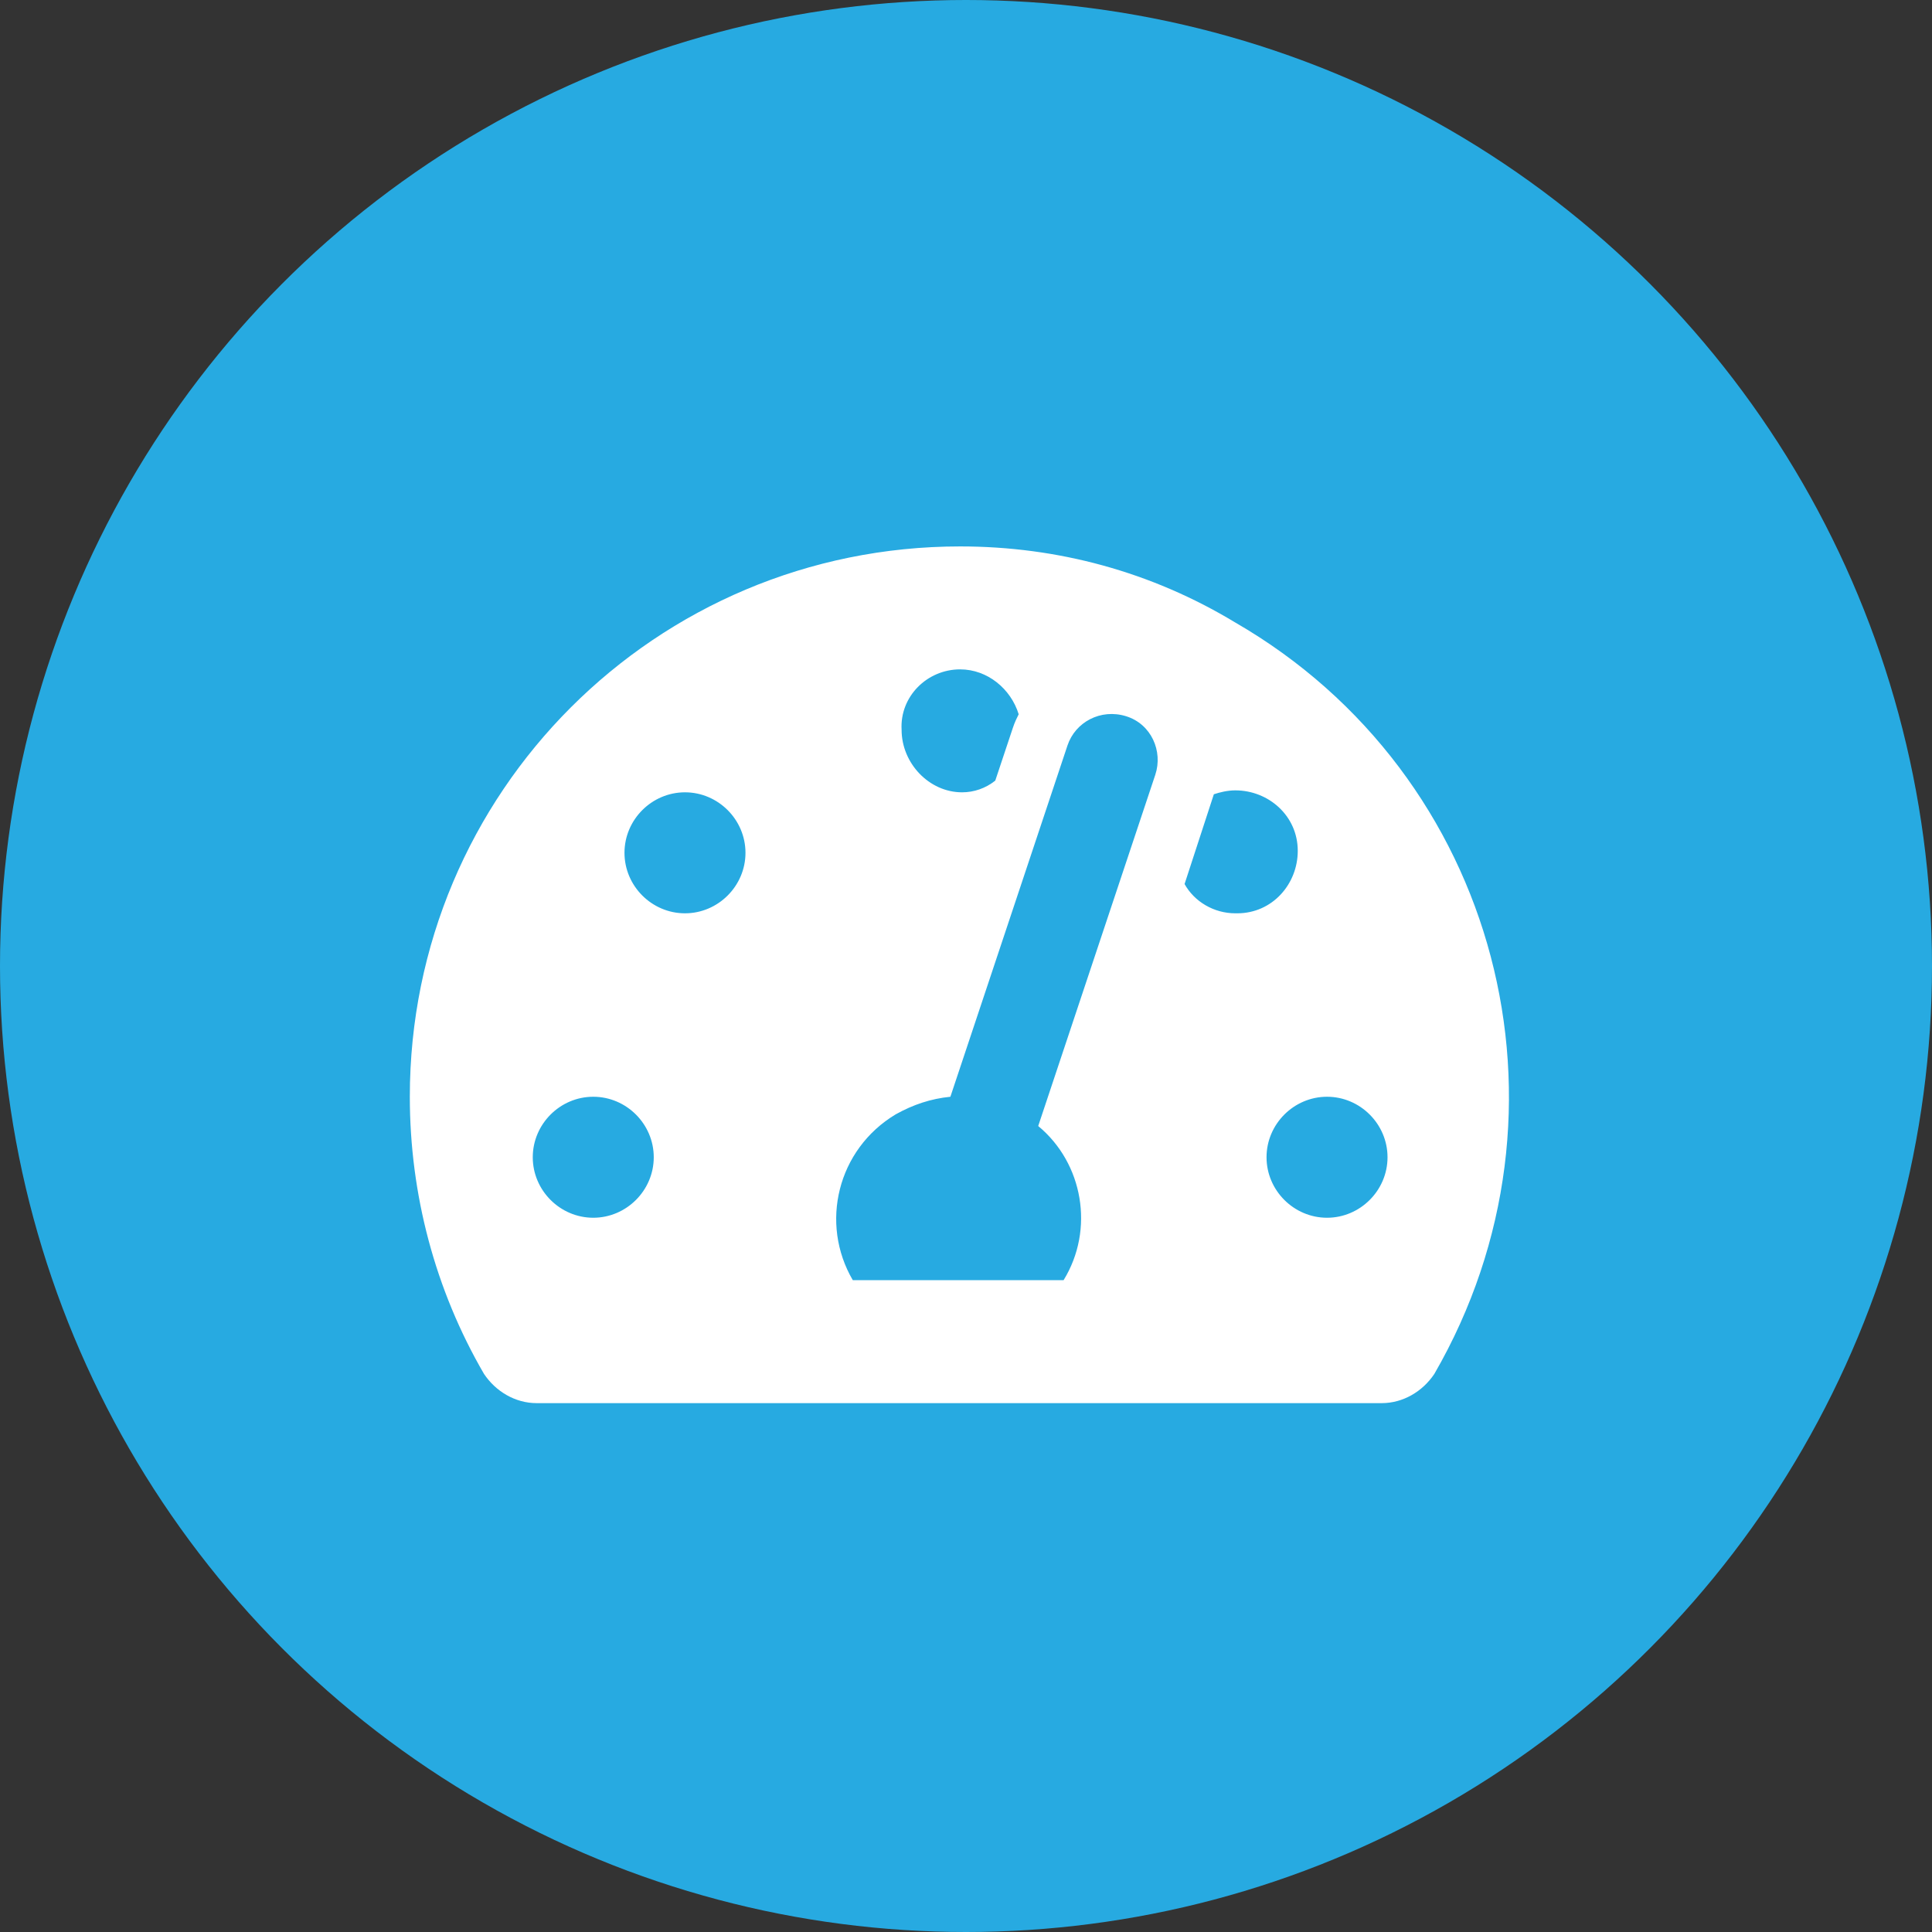
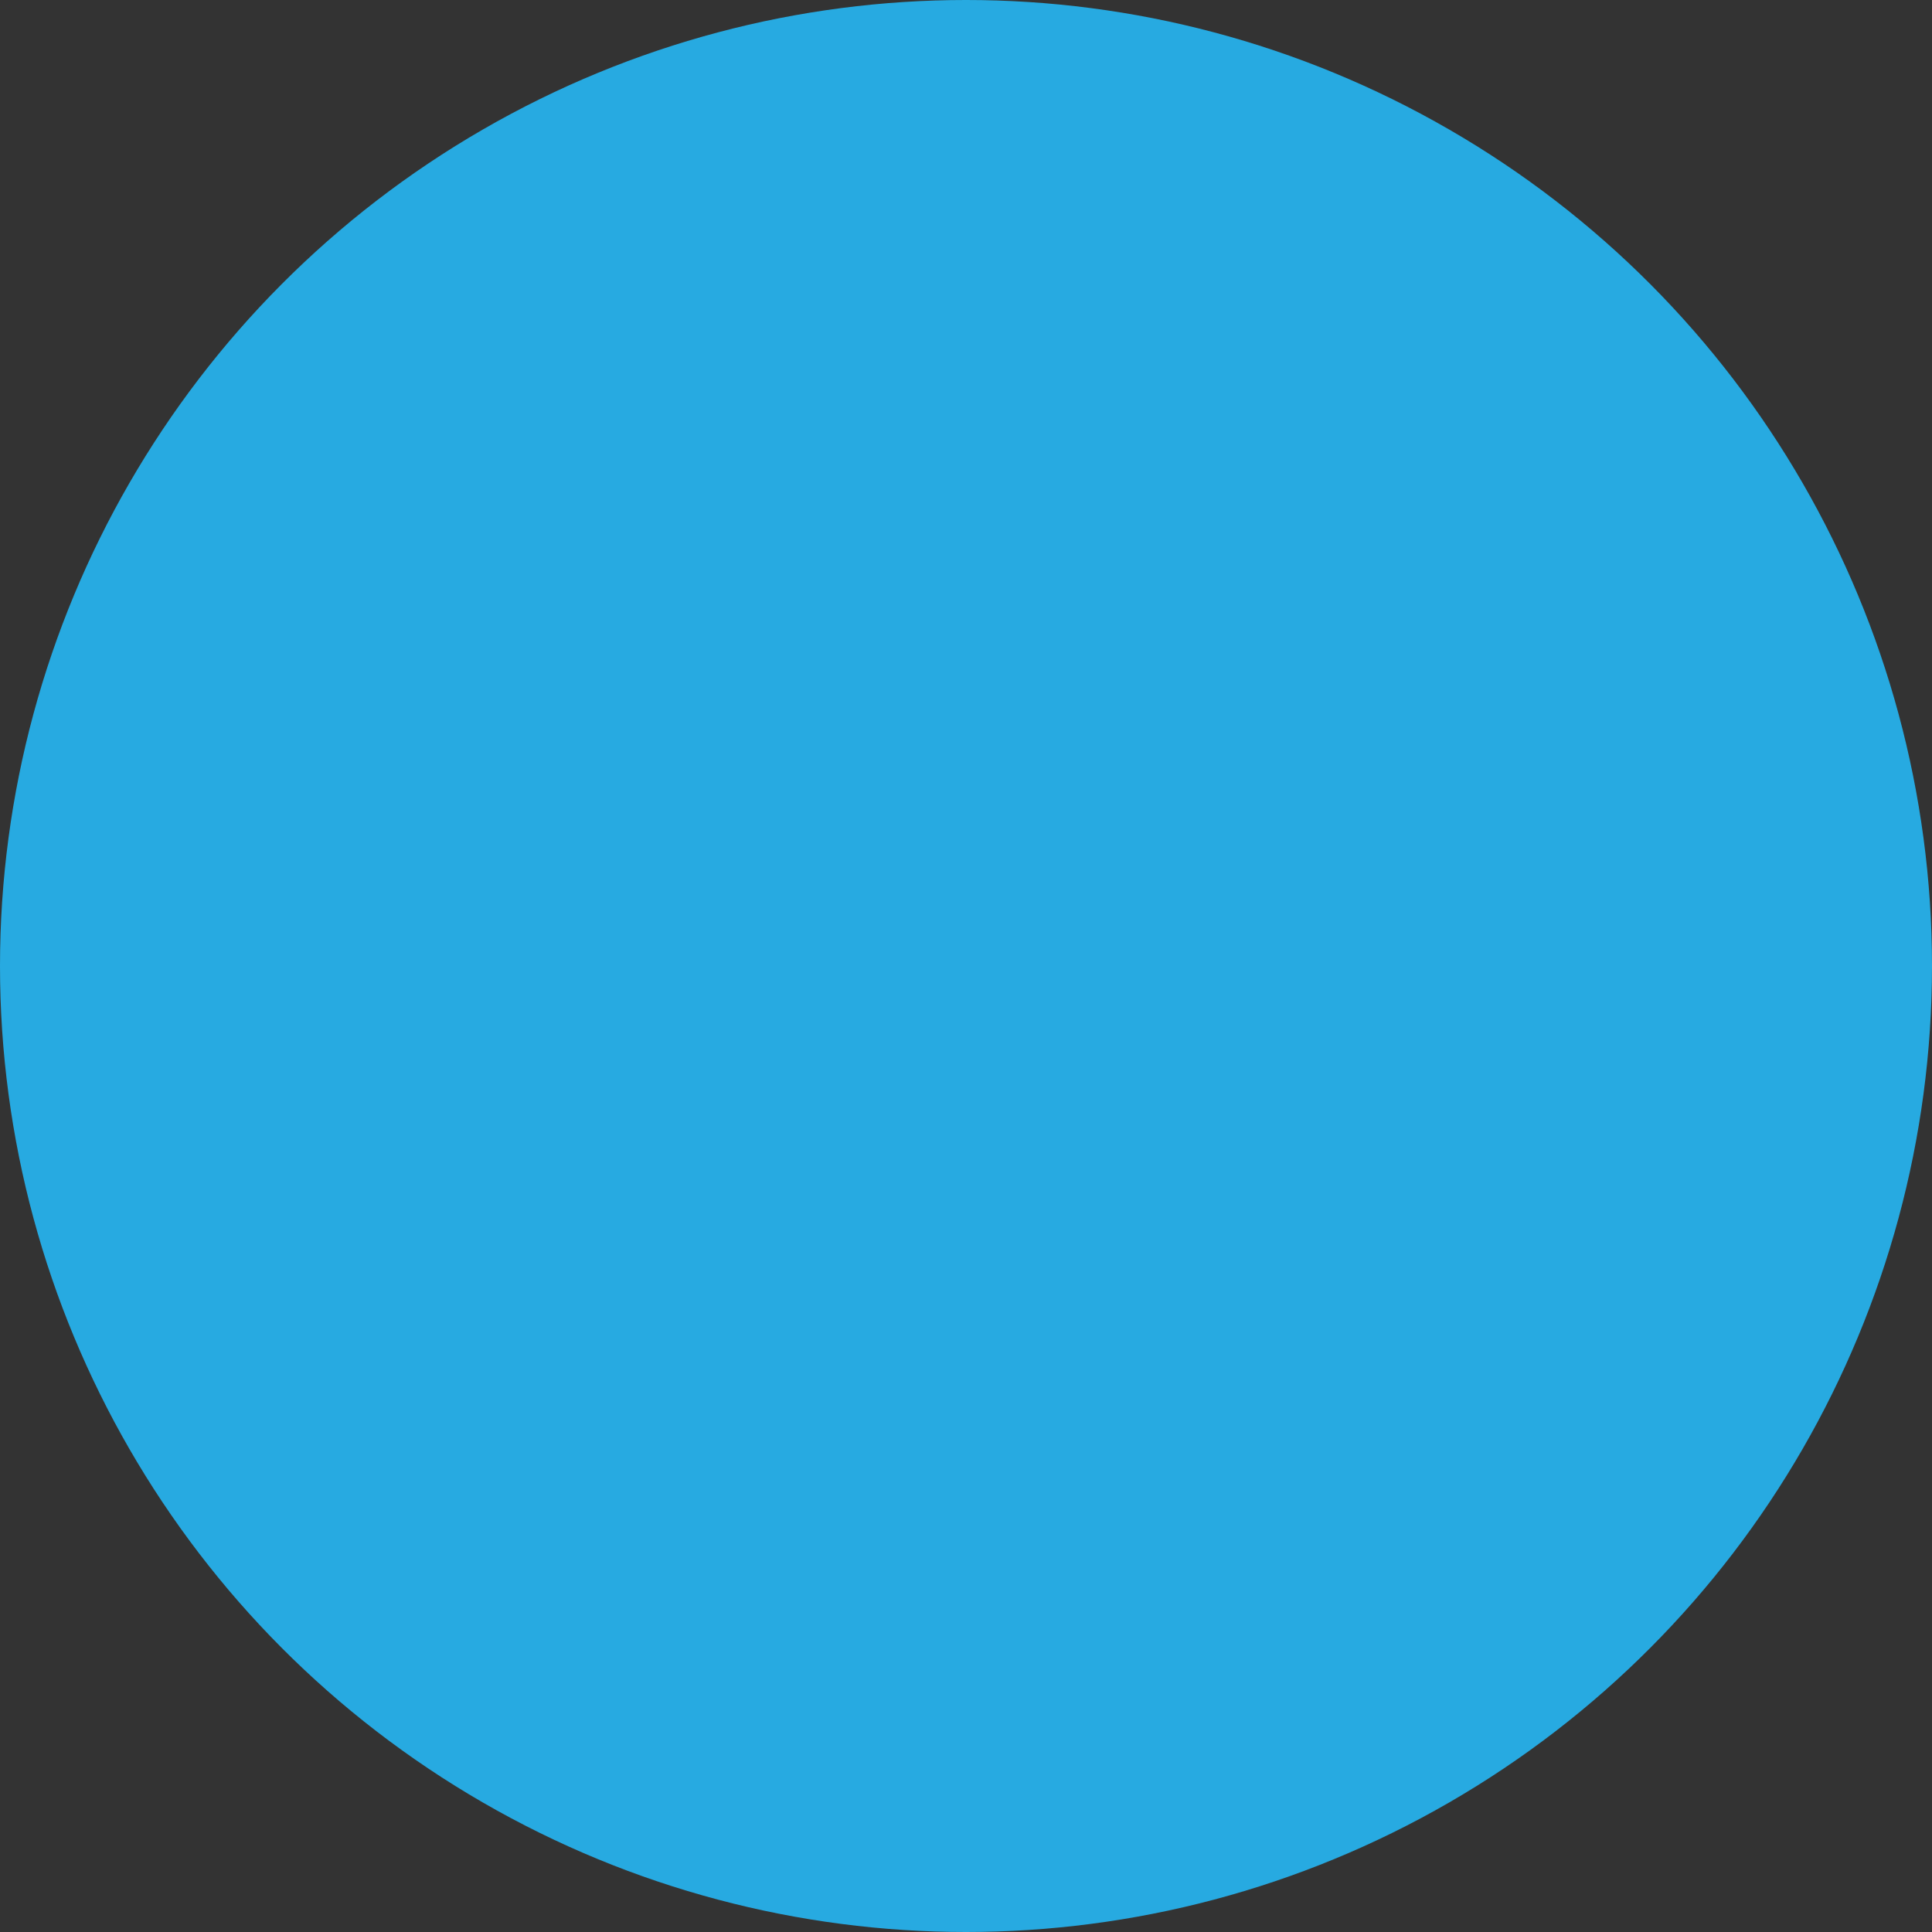
<svg xmlns="http://www.w3.org/2000/svg" version="1.1" id="Layer_1" x="0px" y="0px" viewBox="0 0 99 99" style="enable-background:new 0 0 99 99;" xml:space="preserve">
  <rect x="0" y="0" width="99" height="99" fill="#333333" stroke="none" />
  <style type="text/css">
	.st0{fill:#27AAE1;}
	.st1{fill:#FFFFFF;}
</style>
  <g id="Group_35773" transform="translate(-140 -1784)">
    <circle id="Ellipse_226" class="st0" cx="189.5" cy="1833.5" r="49.5" />
-     <path id="tachometer-alt-solid_1_" class="st1" d="M189.2,1812c-15.6,0-28.2,12.6-28.2,28.2c0,5,1.3,9.9,3.8,14.2   c0.6,0.9,1.6,1.5,2.7,1.5h43.3c1.1,0,2.1-0.6,2.7-1.5c7.8-13.5,3.3-30.7-10.2-38.5C199,1813.3,194.2,1812,189.2,1812z    M189.2,1818.3c1.4,0,2.6,1,3,2.3c-0.1,0.2-0.2,0.4-0.3,0.7l-0.9,2.7c-0.5,0.4-1.1,0.6-1.7,0.6c-1.7,0-3.1-1.5-3.1-3.2   C186.1,1819.7,187.5,1818.3,189.2,1818.3L189.2,1818.3z M170.4,1846.4c-1.7,0-3.1-1.4-3.1-3.1s1.4-3.1,3.1-3.1s3.1,1.4,3.1,3.1   S172.1,1846.4,170.4,1846.4L170.4,1846.4z M175.1,1830.8c-1.7,0-3.1-1.4-3.1-3.1c0-1.7,1.4-3.1,3.1-3.1s3.1,1.4,3.1,3.1l0,0   C178.2,1829.4,176.8,1830.8,175.1,1830.8C175.1,1830.8,175.1,1830.8,175.1,1830.8L175.1,1830.8z M199.2,1823.7l-6,18   c2.3,1.9,2.9,5.3,1.3,7.9h-10.8c-1.7-2.9-0.8-6.7,2.2-8.5c0.9-0.5,1.8-0.8,2.8-0.9l6-18c0.4-1.2,1.7-1.9,3-1.5   S199.6,1822.5,199.2,1823.7C199.2,1823.7,199.2,1823.7,199.2,1823.7z M200.7,1829.3l1.5-4.6c0.3-0.1,0.7-0.2,1.1-0.2   c1.7,0,3.2,1.3,3.2,3.1c0,1.7-1.3,3.2-3.1,3.2c0,0-0.1,0-0.1,0C202.2,1830.8,201.2,1830.2,200.7,1829.3L200.7,1829.3z M208,1846.4   c-1.7,0-3.1-1.4-3.1-3.1c0-1.7,1.4-3.1,3.1-3.1s3.1,1.4,3.1,3.1C211.1,1845,209.7,1846.4,208,1846.4   C208,1846.4,208,1846.4,208,1846.4L208,1846.4z" />
  </g>
</svg>